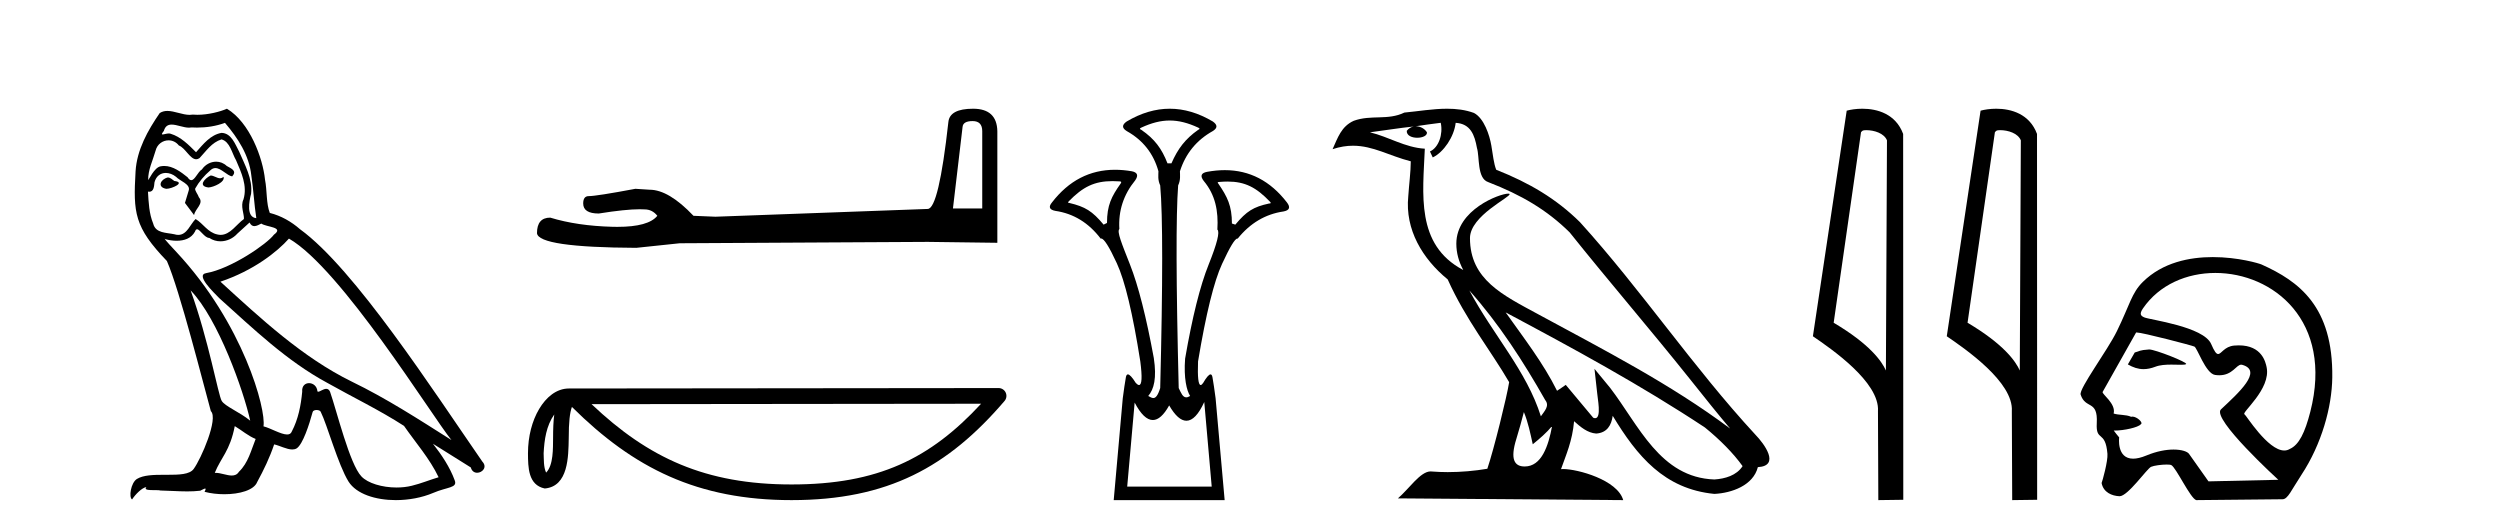
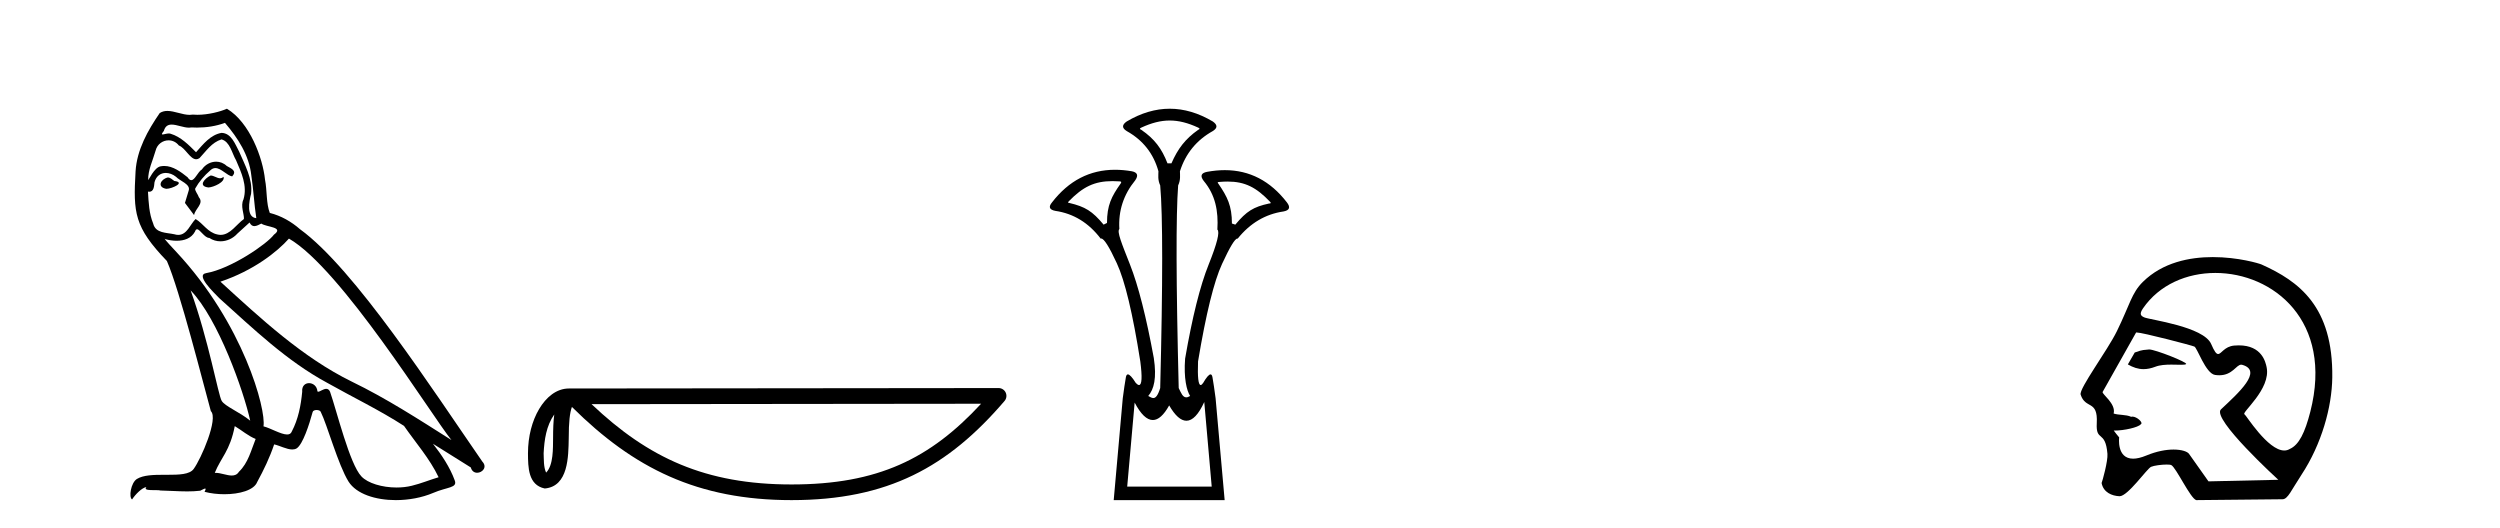
<svg xmlns="http://www.w3.org/2000/svg" width="194.0" height="41.0">
  <path d="M 16.344 13.619 C 15.888 13.839 15.331 14.447 16.175 14.548 C 16.581 14.531 17.509 14.109 17.34 13.721 L 17.34 13.721 C 17.253 13.804 17.164 13.834 17.074 13.834 C 16.835 13.834 16.59 13.619 16.344 13.619 ZM 13.019 13.771 C 12.461 13.906 12.174 14.514 12.884 14.649 C 12.895 14.65 12.907 14.651 12.921 14.651 C 13.329 14.651 14.441 14.156 13.525 14.042 C 13.373 13.94 13.221 13.771 13.019 13.771 ZM 17.458 9.534 C 18.454 10.699 19.332 12.049 19.501 13.603 C 19.67 14.717 19.721 15.831 19.889 16.928 C 19.096 16.861 19.332 15.628 19.484 15.038 C 19.619 13.873 18.995 12.792 18.556 11.762 C 18.252 11.205 17.965 10.328 17.188 10.311 C 16.327 10.463 15.77 11.189 15.213 11.813 C 14.639 11.239 14.031 10.615 13.238 10.378 C 13.197 10.363 13.15 10.357 13.101 10.357 C 12.923 10.357 12.715 10.435 12.619 10.435 C 12.536 10.435 12.538 10.377 12.715 10.159 C 12.822 9.78 13.045 9.668 13.32 9.668 C 13.722 9.668 14.236 9.907 14.669 9.907 C 14.734 9.907 14.798 9.901 14.859 9.889 C 15.001 9.897 15.144 9.901 15.287 9.901 C 16.025 9.901 16.765 9.789 17.458 9.534 ZM 17.188 10.817 C 17.847 10.986 17.999 11.898 18.319 12.438 C 18.725 13.383 19.214 14.413 18.893 15.476 C 18.64 15.983 18.961 16.624 18.927 16.996 C 18.364 17.391 17.87 18.226 17.122 18.226 C 17.041 18.226 16.956 18.216 16.868 18.194 C 16.125 18.042 15.753 17.333 15.179 16.996 C 14.764 17.397 14.518 18.228 13.834 18.228 C 13.74 18.228 13.637 18.212 13.525 18.178 C 12.9 18.042 12.073 18.11 11.888 17.35 C 11.567 16.574 11.533 15.713 11.482 14.869 L 11.482 14.869 C 11.52 14.876 11.554 14.879 11.585 14.879 C 11.927 14.879 11.958 14.483 11.989 14.143 C 12.12 13.649 12.474 13.42 12.867 13.42 C 13.132 13.42 13.415 13.524 13.66 13.721 C 13.947 14.042 14.825 14.295 14.639 14.801 C 14.555 15.105 14.454 15.426 14.352 15.747 L 15.061 16.692 C 15.129 16.202 15.855 15.797 15.433 15.308 C 15.365 15.088 15.112 14.801 15.146 14.632 C 15.45 14.092 15.855 13.619 16.327 13.214 C 16.455 13.09 16.585 13.042 16.714 13.042 C 17.167 13.042 17.622 13.635 18.016 13.687 C 18.404 13.265 17.982 13.096 17.594 12.877 C 17.353 12.65 17.062 12.546 16.772 12.546 C 16.35 12.546 15.929 12.766 15.669 13.147 C 15.348 13.339 15.125 13.98 14.844 13.98 C 14.755 13.98 14.66 13.917 14.555 13.755 C 14.04 13.342 13.422 12.879 12.746 12.879 C 12.647 12.879 12.546 12.889 12.445 12.91 C 11.967 13.009 11.538 13.976 11.501 13.976 C 11.5 13.976 11.5 13.975 11.499 13.974 C 11.482 13.181 11.854 12.472 12.073 11.695 C 12.196 11.185 12.633 10.89 13.079 10.89 C 13.371 10.89 13.666 11.016 13.88 11.29 C 14.382 11.476 14.75 12.359 15.223 12.359 C 15.306 12.359 15.392 12.332 15.483 12.269 C 16.007 11.712 16.429 11.053 17.188 10.817 ZM 14.791 22.533 C 16.935 24.744 18.91 30.349 19.417 32.645 C 18.59 31.97 17.458 31.531 17.205 31.109 C 16.935 30.67 16.192 26.399 14.791 22.533 ZM 22.422 18.515 C 26.473 20.845 33.53 32.307 35.032 34.148 C 32.5 32.544 30.001 30.923 27.284 29.606 C 23.468 27.733 20.21 24.694 17.104 21.858 C 19.67 20.997 21.51 19.545 22.422 18.515 ZM 18.218 33.067 C 18.758 33.388 19.248 33.827 19.839 34.063 C 19.484 34.941 19.265 35.92 18.539 36.612 C 18.403 36.832 18.208 36.901 17.986 36.901 C 17.602 36.901 17.135 36.694 16.745 36.694 C 16.718 36.694 16.691 36.695 16.665 36.697 C 17.138 35.515 17.847 34.992 18.218 33.067 ZM 19.366 17.266 C 19.468 17.478 19.599 17.547 19.737 17.547 C 19.919 17.547 20.115 17.427 20.278 17.35 C 20.683 17.637 22.084 17.604 21.257 18.211 C 20.733 18.92 17.937 20.854 15.994 21.195 C 15.155 21.342 16.564 22.668 17.02 23.141 C 19.653 25.504 22.236 28.003 25.393 29.708 C 27.368 30.822 29.444 31.818 31.352 33.05 C 32.264 34.367 33.344 35.582 34.036 37.034 C 33.344 37.237 32.669 37.524 31.96 37.693 C 31.586 37.787 31.18 37.831 30.774 37.831 C 29.659 37.831 28.538 37.499 28.043 36.967 C 27.132 36.005 26.136 31.902 25.612 30.4 C 25.538 30.231 25.432 30.174 25.318 30.174 C 25.09 30.174 24.825 30.397 24.695 30.397 C 24.668 30.397 24.647 30.388 24.633 30.366 C 24.599 29.95 24.28 29.731 23.981 29.731 C 23.685 29.731 23.409 29.946 23.451 30.4 C 23.35 31.463 23.148 32.527 22.641 33.489 C 22.579 33.653 22.449 33.716 22.279 33.716 C 21.799 33.716 20.994 33.221 20.446 33.084 C 20.666 31.784 18.893 25.133 13.694 19.562 C 13.512 19.365 12.72 18.53 12.789 18.53 C 12.797 18.53 12.817 18.541 12.85 18.566 C 13.116 18.635 13.416 18.683 13.712 18.683 C 14.282 18.683 14.84 18.508 15.129 17.975 C 15.173 17.843 15.228 17.792 15.292 17.792 C 15.523 17.792 15.873 18.464 16.243 18.464 C 16.511 18.643 16.811 18.726 17.11 18.726 C 17.6 18.726 18.085 18.504 18.421 18.127 C 18.741 17.84 19.045 17.553 19.366 17.266 ZM 17.61 8.437 C 17.08 8.673 16.151 8.908 15.317 8.908 C 15.195 8.908 15.076 8.903 14.96 8.893 C 14.881 8.907 14.801 8.913 14.719 8.913 C 14.151 8.913 13.539 8.608 12.99 8.608 C 12.78 8.608 12.58 8.652 12.394 8.774 C 11.465 10.125 10.621 11.627 10.52 13.299 C 10.334 16.506 10.419 17.62 12.951 20.254 C 13.947 22.516 15.804 29.893 16.361 31.902 C 16.969 32.476 15.601 35.616 15.027 36.393 C 14.715 36.823 13.892 36.844 13.008 36.844 C 12.912 36.844 12.815 36.844 12.718 36.844 C 11.923 36.844 11.118 36.861 10.621 37.169 C 10.149 37.473 9.98 38.604 10.25 38.756 C 10.503 38.368 11.01 37.845 11.364 37.794 L 11.364 37.794 C 11.027 38.148 12.208 37.98 12.461 38.064 C 13.144 38.075 13.835 38.133 14.528 38.133 C 14.863 38.133 15.198 38.119 15.534 38.081 C 15.686 38.014 15.849 37.911 15.92 37.911 C 15.975 37.911 15.975 37.973 15.872 38.165 C 16.349 38.29 16.886 38.352 17.411 38.352 C 18.592 38.352 19.711 38.037 19.957 37.406 C 20.463 36.477 20.936 35.498 21.274 34.485 C 21.705 34.577 22.247 34.88 22.681 34.88 C 22.808 34.88 22.926 34.854 23.029 34.789 C 23.502 34.468 23.992 32.966 24.262 31.97 C 24.288 31.866 24.428 31.816 24.57 31.816 C 24.707 31.816 24.845 31.862 24.886 31.953 C 25.393 32.966 26.237 36.072 27.047 37.372 C 27.658 38.335 29.141 38.809 30.717 38.809 C 31.71 38.809 32.74 38.622 33.614 38.25 C 34.711 37.777 35.522 37.878 35.285 37.271 C 34.914 36.258 34.273 35.295 33.597 34.435 L 33.597 34.435 C 34.576 35.042 35.556 35.667 36.535 36.275 C 36.615 36.569 36.818 36.686 37.026 36.686 C 37.425 36.686 37.841 36.252 37.429 35.819 C 33.597 30.282 27.503 20.845 23.283 17.789 C 22.607 17.198 21.814 16.743 20.936 16.523 C 20.649 15.78 20.733 14.784 20.565 13.94 C 20.396 12.269 19.383 9.5 17.61 8.437 Z" style="fill:#000000;stroke:none" />
-   <path d="M 75.476 9.396 Q 76.222 9.396 76.222 10.177 L 76.222 16.178 L 73.949 16.178 L 74.695 9.857 Q 74.73 9.396 75.476 9.396 ZM 75.511 8.437 Q 73.7 8.437 73.594 9.467 Q 72.848 16.178 71.996 16.214 L 55.519 16.817 L 53.814 16.746 Q 51.897 14.722 50.405 14.722 Q 49.873 14.687 49.305 14.651 Q 46.286 15.219 45.683 15.219 Q 45.256 15.219 45.256 15.788 Q 45.256 16.569 46.464 16.569 Q 48.537 16.238 49.644 16.238 Q 49.845 16.238 50.015 16.249 Q 50.619 16.249 51.009 16.746 Q 50.317 17.604 47.91 17.604 Q 47.724 17.604 47.529 17.599 Q 44.795 17.528 42.7 16.888 Q 41.67 16.888 41.67 18.096 Q 41.776 19.197 49.376 19.232 L 52.749 18.877 L 71.996 18.77 L 77.394 18.841 L 77.394 10.177 Q 77.358 8.437 75.511 8.437 Z" style="fill:#000000;stroke:none" />
  <path d="M 43.011 32.161 C 42.944 32.674 42.919 33.278 42.919 34.014 C 42.906 34.762 42.958 36.097 42.377 36.675 C 42.172 36.21 42.209 35.674 42.186 35.178 C 42.239 34.13 42.389 33.042 43.011 32.161 ZM 76.134 31.33 C 72.18 35.599 68.125 37.594 61.424 37.594 C 54.75 37.594 50.322 35.548 45.906 31.363 L 76.134 31.33 ZM 77.491 30.113 C 77.49 30.113 77.49 30.113 77.49 30.113 L 44.147 30.147 C 43.177 30.147 42.377 30.827 41.836 31.74 C 41.295 32.652 40.971 33.854 40.971 35.178 C 40.979 36.256 40.978 37.64 42.274 37.907 C 44.115 37.744 44.105 35.418 44.134 34.014 C 44.134 32.752 44.216 32.034 44.381 31.577 C 49.176 36.343 54.146 38.809 61.424 38.809 C 68.9 38.809 73.561 36.241 77.952 31.116 C 78.107 30.936 78.142 30.682 78.043 30.466 C 77.944 30.251 77.728 30.113 77.491 30.113 Z" style="fill:#000000;stroke:none" />
  <path d="M 90.772 9.352 C 91.478 9.352 92.184 9.535 92.975 9.901 C 93.121 9.96 93.121 10.019 92.975 10.077 C 91.979 10.78 91.402 11.533 90.904 12.675 L 90.596 12.675 C 90.157 11.533 89.594 10.78 88.569 10.077 C 88.423 10.019 88.423 9.96 88.569 9.901 C 89.36 9.535 90.066 9.352 90.772 9.352 ZM 86.331 14.055 C 86.502 14.055 86.682 14.061 86.87 14.074 C 87.016 14.074 87.045 14.133 86.958 14.25 C 86.255 15.245 85.903 15.924 85.903 17.301 L 85.64 17.432 C 84.761 16.378 84.214 16.043 82.984 15.75 C 82.867 15.75 82.853 15.706 82.94 15.618 C 84.036 14.496 84.927 14.055 86.331 14.055 ZM 95.261 14.089 C 96.612 14.089 97.488 14.539 98.56 15.662 C 98.648 15.75 98.618 15.794 98.472 15.794 C 97.272 16.057 96.739 16.378 95.86 17.432 L 95.597 17.345 C 95.597 15.968 95.245 15.275 94.543 14.25 C 94.455 14.162 94.484 14.118 94.631 14.118 C 94.852 14.099 95.062 14.089 95.261 14.089 ZM 93.451 31.197 L 94.029 37.762 L 87.471 37.762 L 88.049 31.241 C 88.523 32.143 88.993 32.594 89.459 32.594 C 89.885 32.594 90.308 32.216 90.728 31.461 C 91.187 32.254 91.633 32.65 92.066 32.65 C 92.544 32.65 93.006 32.166 93.451 31.197 ZM 90.772 8.437 C 89.659 8.437 88.547 8.766 87.434 9.425 C 87.053 9.689 87.053 9.938 87.434 10.172 C 88.693 10.875 89.513 11.914 89.894 13.29 C 89.894 13.583 89.827 13.949 90.032 14.388 C 90.237 16.702 90.237 21.943 90.032 30.113 C 89.843 30.721 89.671 30.888 89.497 30.888 C 89.369 30.888 89.24 30.798 89.103 30.728 C 89.553 30.198 89.77 29.337 89.536 27.785 C 88.95 24.593 88.335 22.177 87.691 20.538 C 87.047 18.898 86.658 17.975 86.863 17.77 C 86.775 16.365 87.185 15.106 88.093 13.993 C 88.356 13.612 88.269 13.378 87.829 13.29 C 87.38 13.213 86.945 13.174 86.526 13.174 C 84.568 13.174 82.938 14.018 81.636 15.706 C 81.343 16.057 81.431 16.277 81.9 16.365 C 83.305 16.57 84.477 17.287 85.414 18.517 C 85.426 18.512 85.439 18.509 85.453 18.509 C 85.67 18.509 86.074 19.149 86.665 20.428 C 87.295 21.789 87.903 24.329 88.488 28.048 C 88.646 29.268 88.613 29.878 88.387 29.878 C 88.321 29.878 88.237 29.824 88.137 29.717 C 87.859 29.273 87.655 29.052 87.524 29.052 C 87.447 29.052 87.395 29.127 87.368 29.278 C 87.295 29.688 87.214 30.23 87.127 30.903 L 86.424 38.809 L 95.033 38.809 L 94.33 30.903 C 94.242 30.23 94.161 29.688 94.088 29.278 C 94.061 29.127 94.011 29.052 93.939 29.052 C 93.814 29.052 93.622 29.273 93.364 29.717 C 93.29 29.824 93.226 29.878 93.173 29.878 C 92.991 29.878 92.923 29.268 92.968 28.048 C 93.583 24.359 94.205 21.833 94.835 20.472 C 95.439 19.166 95.834 18.513 96.02 18.513 C 96.028 18.513 96.036 18.515 96.043 18.517 C 97.009 17.317 98.195 16.614 99.601 16.409 C 100.069 16.321 100.157 16.087 99.864 15.706 C 98.577 14.038 96.97 13.203 95.043 13.203 C 94.602 13.203 94.145 13.247 93.671 13.334 C 93.203 13.422 93.115 13.656 93.407 14.037 C 94.315 15.12 94.556 16.379 94.468 17.814 C 94.673 17.99 94.446 18.898 93.788 20.538 C 93.129 22.177 92.521 24.608 91.965 27.829 C 91.848 29.351 92.09 30.318 92.353 30.728 C 92.235 30.801 92.137 30.834 92.053 30.834 C 91.777 30.834 91.65 30.486 91.468 30.113 C 91.263 21.943 91.249 16.702 91.424 14.388 C 91.629 13.949 91.563 13.583 91.563 13.29 C 92.002 11.914 92.851 10.875 94.11 10.172 C 94.491 9.938 94.491 9.689 94.11 9.425 C 92.998 8.766 91.885 8.437 90.772 8.437 Z" style="fill:#000000;stroke:none" />
-   <path d="M 114.023 22.54 L 114.023 22.54 C 116.317 25.118 118.217 28.06 119.91 31.048 C 120.265 31.486 119.865 31.888 119.572 32.305 C 118.456 28.763 115.889 26.03 114.023 22.54 ZM 111.802 9.529 C 111.994 10.422 111.641 11.451 110.965 11.755 L 111.181 12.217 C 112.026 11.815 112.839 10.612 112.96 9.532 C 114.114 9.601 114.43 10.47 114.611 11.479 C 114.827 12.168 114.608 13.841 115.481 14.13 C 118.061 15.129 120.034 16.285 121.804 18.031 C 124.859 21.852 128.052 25.552 131.106 29.376 C 132.293 30.865 133.379 32.228 134.26 33.257 C 129.621 29.789 124.437 27.136 119.352 24.38 C 116.649 22.911 114.07 21.71 114.07 18.477 C 114.07 16.738 117.274 15.281 117.142 15.055 C 117.131 15.035 117.094 15.026 117.035 15.026 C 116.377 15.026 113.011 16.274 113.011 18.907 C 113.011 19.637 113.206 20.313 113.545 20.944 C 113.54 20.944 113.535 20.943 113.53 20.943 C 109.837 18.986 110.423 15.028 110.566 11.538 C 109.032 11.453 107.768 10.616 106.31 10.267 C 107.441 10.121 108.568 9.933 109.701 9.816 L 109.701 9.816 C 109.488 9.858 109.294 9.982 109.164 10.154 C 109.146 10.526 109.566 10.69 109.977 10.69 C 110.377 10.69 110.767 10.534 110.729 10.264 C 110.548 9.982 110.218 9.799 109.881 9.799 C 109.871 9.799 109.861 9.799 109.851 9.799 C 110.415 9.719 111.166 9.599 111.802 9.529 ZM 118.253 31.976 C 118.583 32.78 118.755 33.632 118.942 34.476 C 119.48 34.04 120.002 33.593 120.443 33.06 L 120.443 33.06 C 120.155 34.623 119.619 36.199 118.317 36.199 C 117.53 36.199 117.165 35.667 117.67 34.054 C 117.908 33.293 118.098 32.566 118.253 31.976 ZM 116.839 24.242 L 116.839 24.242 C 122.104 27.047 127.319 29.879 132.299 33.171 C 133.472 34.122 134.517 35.181 135.225 36.172 C 134.755 36.901 133.862 37.152 133.036 37.207 C 128.82 37.06 127.17 32.996 124.944 30.093 L 123.732 28.622 L 123.941 30.507 C 123.956 30.846 124.303 32.452 123.785 32.452 C 123.741 32.452 123.691 32.44 123.633 32.415 L 121.503 29.865 C 121.275 30.015 121.061 30.186 120.826 30.325 C 119.769 28.187 118.222 26.196 116.839 24.242 ZM 112.294 8.437 C 111.187 8.437 110.053 8.636 108.978 8.736 C 107.696 9.361 106.398 8.884 105.053 9.373 C 104.082 9.809 103.81 10.693 103.408 11.576 C 103.98 11.386 104.501 11.308 104.992 11.308 C 106.559 11.308 107.82 12.097 109.476 12.518 C 109.473 13.349 109.343 14.292 109.281 15.242 C 109.024 17.816 110.381 20.076 112.342 21.685 C 113.747 24.814 115.691 27.214 117.11 29.655 C 116.941 30.752 115.921 34.89 115.417 36.376 C 114.432 36.542 113.38 36.636 112.345 36.636 C 111.928 36.636 111.513 36.62 111.107 36.588 C 111.076 36.584 111.044 36.582 111.013 36.582 C 110.214 36.582 109.337 37.945 108.477 38.673 L 125.961 38.809 C 125.516 37.233 122.409 36.397 121.305 36.397 C 121.241 36.397 121.185 36.399 121.135 36.405 C 121.525 35.29 122.011 34.243 122.149 32.686 C 122.637 33.123 123.184 33.595 123.868 33.644 C 124.703 33.582 125.042 33.011 125.147 32.267 C 127.039 35.396 129.155 37.951 133.036 38.327 C 134.377 38.261 136.048 37.675 136.41 36.25 C 138.188 36.149 136.884 34.416 136.224 33.737 C 131.383 28.498 127.388 22.517 122.605 17.238 C 120.763 15.421 118.683 14.192 116.107 13.173 C 115.916 12.702 115.853 12.032 115.728 11.295 C 115.592 10.491 115.163 9.174 114.379 8.765 C 113.71 8.519 113.008 8.437 112.294 8.437 Z" style="fill:#000000;stroke:none" />
-   <path d="M 144.816 10.1 C 145.441 10.1 146.206 10.34 146.429 10.89 L 146.346 28.751 L 146.346 28.751 C 146.03 28.034 145.089 26.699 142.293 25.046 L 144.415 10.263 C 144.515 10.157 144.512 10.1 144.816 10.1 ZM 146.346 28.751 L 146.346 28.751 C 146.346 28.751 146.346 28.751 146.346 28.751 L 146.346 28.751 L 146.346 28.751 ZM 144.519 8.437 C 144.041 8.437 143.61 8.505 143.304 8.588 L 140.681 26.094 C 142.069 27.044 145.882 29.648 145.73 31.91 L 145.758 38.809 L 147.695 38.783 L 147.684 10.393 C 147.108 8.837 145.677 8.437 144.519 8.437 Z" style="fill:#000000;stroke:none" />
-   <path d="M 155.205 10.1 C 155.829 10.1 156.594 10.34 156.817 10.89 L 156.735 28.751 L 156.735 28.751 C 156.418 28.034 155.477 26.699 152.682 25.046 L 154.804 10.263 C 154.903 10.157 154.901 10.1 155.205 10.1 ZM 156.735 28.751 L 156.735 28.751 C 156.735 28.751 156.735 28.751 156.735 28.751 L 156.735 28.751 L 156.735 28.751 ZM 154.908 8.437 C 154.43 8.437 153.998 8.505 153.693 8.588 L 151.07 26.094 C 152.457 27.044 156.27 29.648 156.118 31.91 L 156.147 38.809 L 158.083 38.783 L 158.072 10.393 C 157.496 8.837 156.065 8.437 154.908 8.437 Z" style="fill:#000000;stroke:none" />
  <path d="M 166.779 27.118 C 166.773 27.118 166.768 27.118 166.762 27.119 C 165.979 27.172 166.066 27.249 165.656 27.353 L 165.121 28.279 C 165.527 28.513 165.914 28.645 166.338 28.645 C 166.623 28.645 166.926 28.585 167.263 28.456 C 167.612 28.321 168.069 28.294 168.491 28.294 C 168.775 28.294 169.043 28.306 169.251 28.306 C 169.444 28.306 169.585 28.296 169.639 28.255 C 169.81 28.127 167.233 27.118 166.779 27.118 ZM 171.911 21.181 C 176.376 21.181 181.092 24.886 179.279 31.956 C 178.864 33.568 178.403 34.53 177.681 34.842 C 177.548 34.923 177.406 34.959 177.259 34.959 C 175.974 34.959 174.279 32.182 174.177 32.153 C 173.859 32.062 176.256 30.203 175.888 28.486 C 175.809 28.118 175.535 26.8 173.731 26.8 C 173.618 26.8 173.5 26.806 173.376 26.816 C 172.612 26.882 172.377 27.472 172.127 27.472 C 171.985 27.472 171.839 27.281 171.586 26.695 C 171.004 25.341 166.834 24.818 166.403 24.632 C 166.138 24.518 165.983 24.387 166.295 23.932 C 167.561 22.085 169.705 21.181 171.911 21.181 ZM 165.796 25.799 C 166.252 25.799 170.095 26.805 170.276 26.891 C 170.492 26.941 171.149 28.985 171.888 29.095 C 172.006 29.112 172.115 29.12 172.217 29.12 C 173.253 29.12 173.531 28.299 173.918 28.299 C 173.944 28.299 173.969 28.303 173.996 28.31 C 175.634 28.772 173.706 30.492 172.346 31.768 C 171.587 32.481 176.798 37.232 176.798 37.232 L 171.378 37.354 L 169.868 35.219 C 169.742 35.042 169.307 34.885 168.667 34.885 C 168.102 34.885 167.376 35.008 166.563 35.345 C 166.142 35.52 165.803 35.593 165.531 35.593 C 164.232 35.593 164.448 33.944 164.448 33.944 C 164.272 33.736 164.135 33.56 164.027 33.411 L 164.027 33.411 C 164.048 33.411 164.069 33.412 164.091 33.412 C 164.841 33.412 165.928 33.163 166.117 32.931 C 166.361 32.81 165.824 32.328 165.475 32.328 C 165.441 32.328 165.408 32.333 165.378 32.343 C 164.957 32.155 164.442 32.229 164.018 32.09 C 164.22 31.333 163.092 30.577 163.164 30.415 L 165.761 25.803 C 165.768 25.8 165.78 25.799 165.796 25.799 ZM 171.713 19.95 C 169.913 19.95 167.826 20.36 166.291 21.87 C 165.408 22.739 165.283 23.631 164.269 25.703 C 163.535 27.202 161.314 30.172 161.458 30.622 C 161.831 31.786 162.809 30.998 162.709 32.836 C 162.628 34.335 163.381 33.324 163.537 35.219 C 163.584 35.775 163.144 37.352 163.084 37.482 C 163.226 38.221 163.892 38.48 164.464 38.507 C 164.469 38.508 164.473 38.508 164.478 38.508 C 165.125 38.508 166.602 36.367 166.922 36.226 C 167.152 36.125 167.741 36.049 168.138 36.049 C 168.303 36.049 168.434 36.062 168.493 36.092 C 168.866 36.283 169.983 38.696 170.43 38.809 L 177.125 38.742 C 177.539 38.738 177.803 38.044 178.597 36.838 C 180.159 34.462 180.956 31.597 180.985 29.29 C 181.053 23.785 178.404 21.83 175.497 20.525 C 175.319 20.445 173.689 19.95 171.713 19.95 Z" style="fill:#000000;stroke:none" />
</svg>